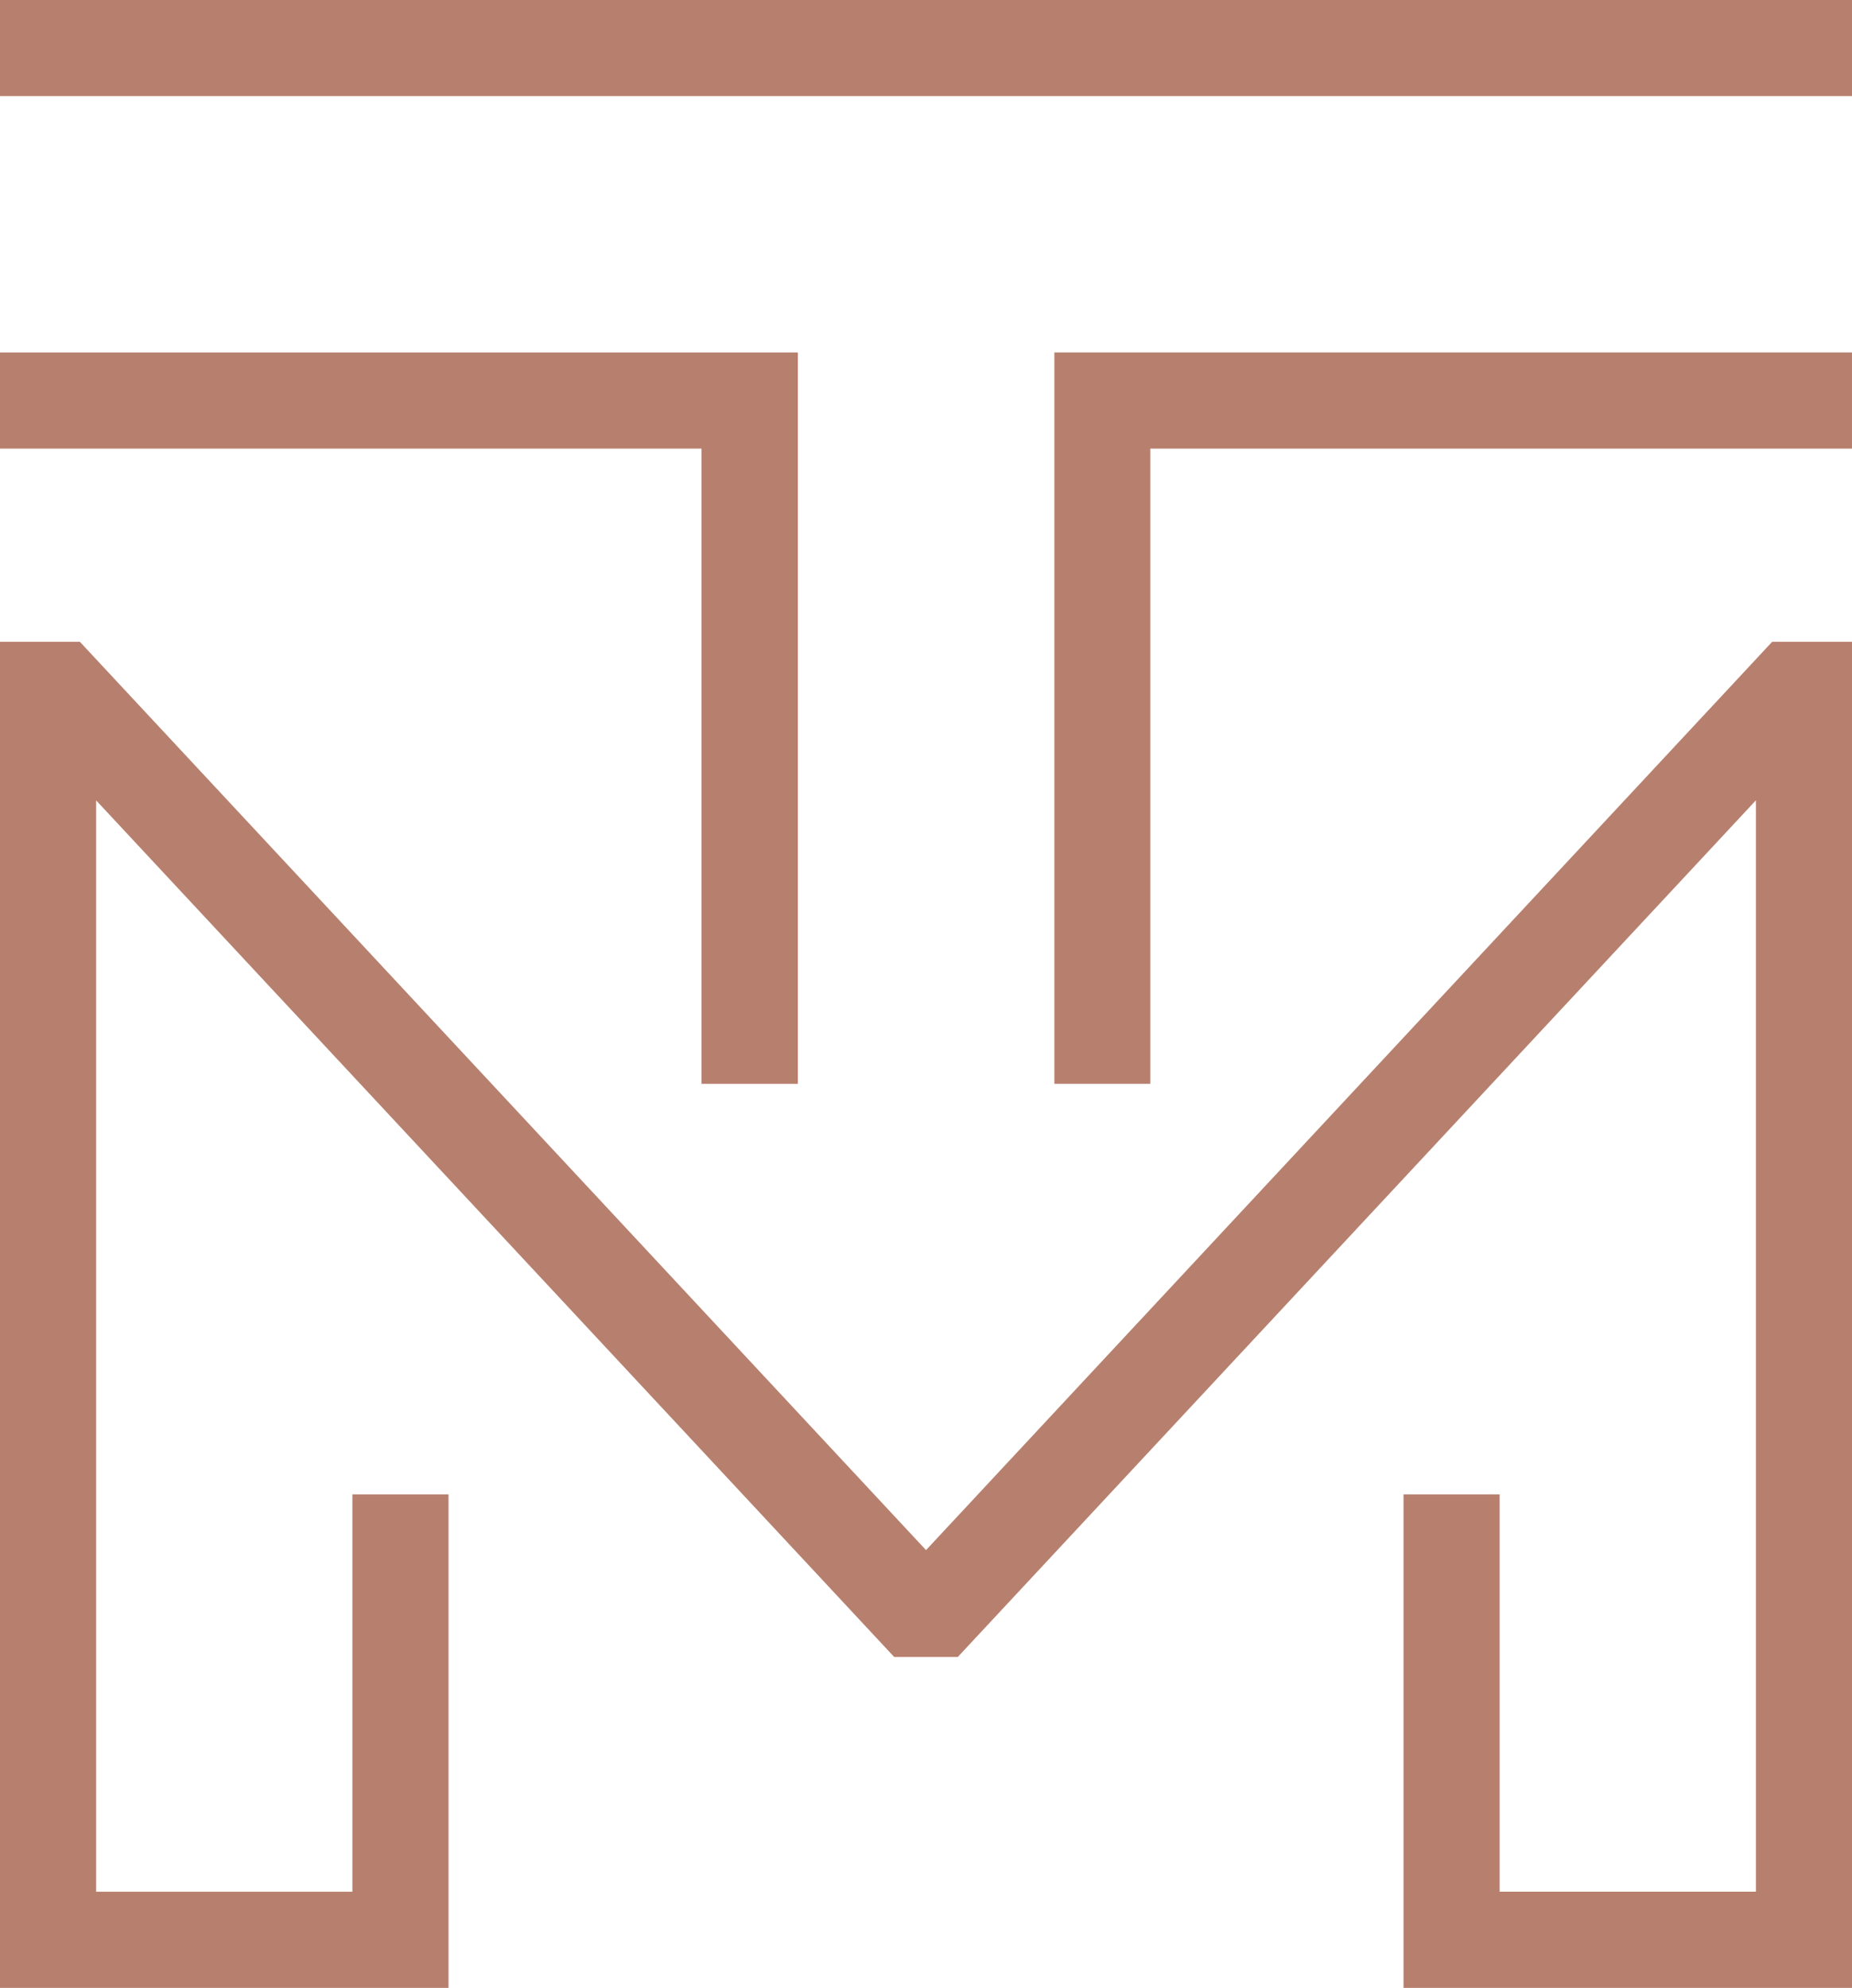
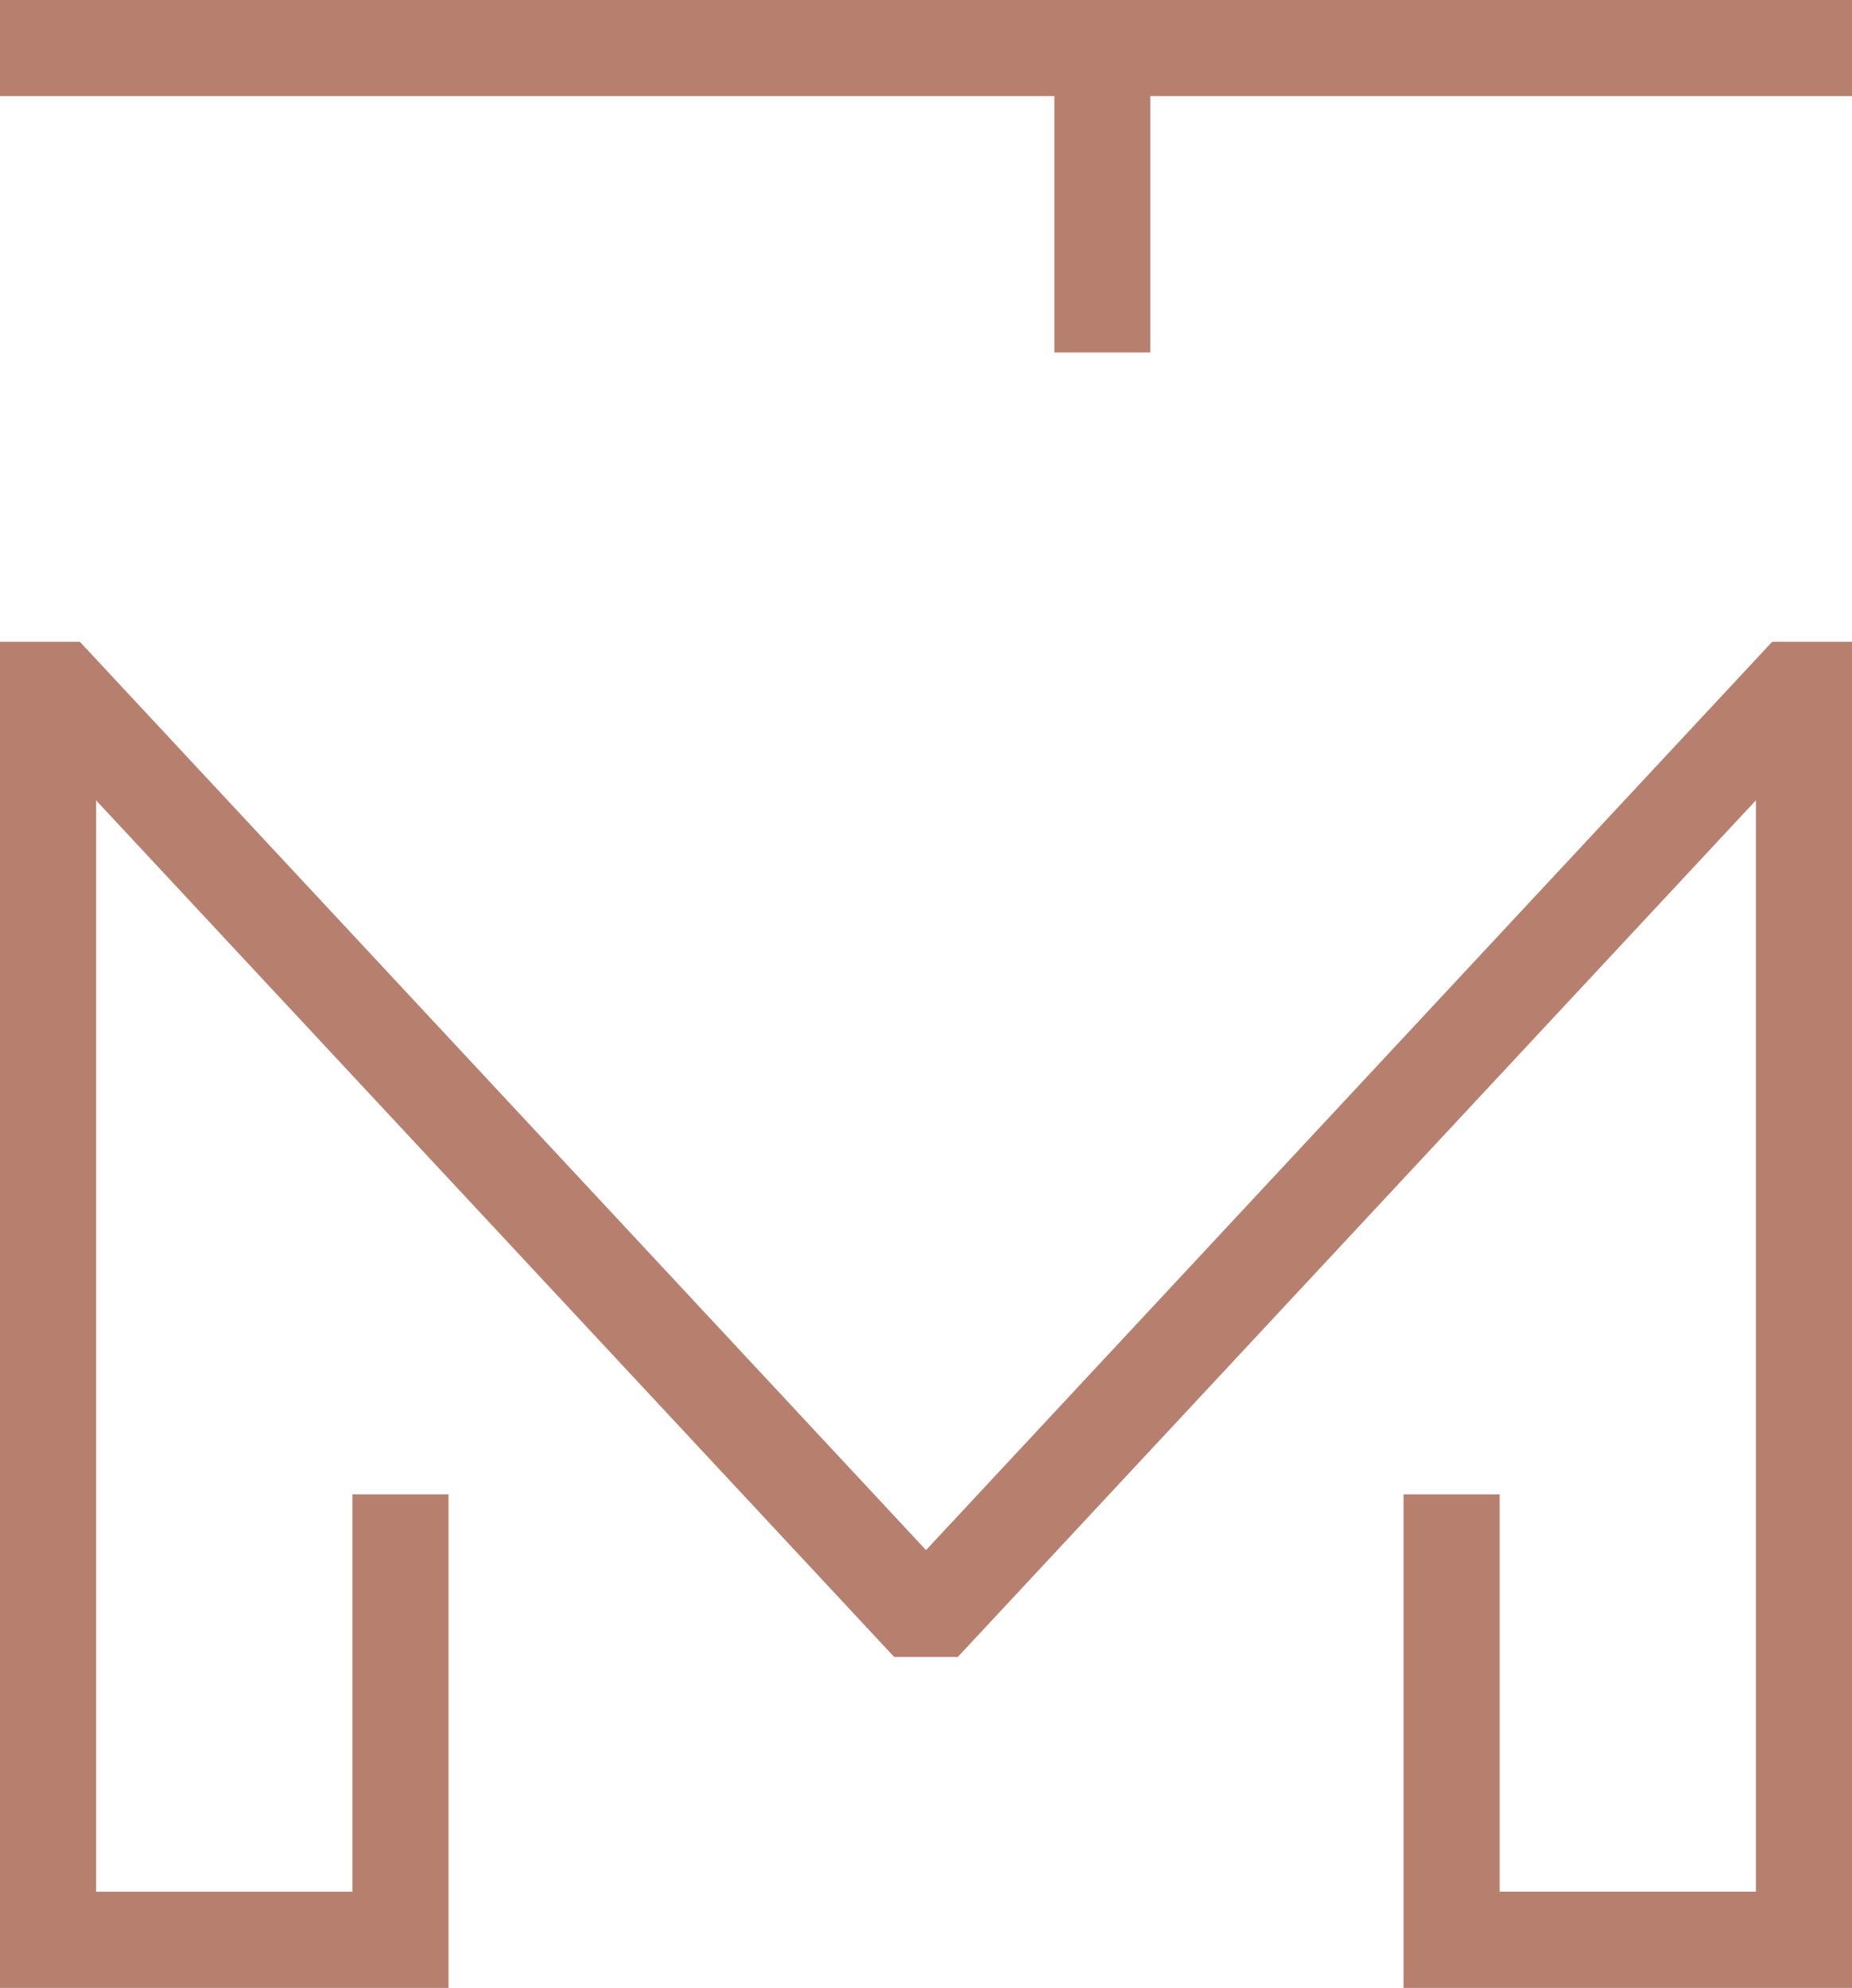
<svg xmlns="http://www.w3.org/2000/svg" id="Layer_1" version="1.1" viewBox="0 0 42.943 46.084">
  <defs>
    <style>
      .st0 {
        fill: #b7806e;
      }
    </style>
  </defs>
  <path class="st0" d="M41.092,14.878l-19.62,21.057L1.93,14.962l-.079-.084H0v31.206h10.4v-11.441h-2.229v9.212H2.229v-25.3l18.427,19.774.079.084h1.473l18.507-19.86v25.3h-5.942v-9.21h-2.229v11.441h10.4V14.878h-1.852Z" />
  <rect class="st0" width="42.943" height="2.228" />
-   <path class="st0" d="M24.448,8.171v16.955h2.224v-14.726h16.271v-2.229h-18.495Z" />
-   <path class="st0" d="M0,8.171v2.229h16.267v14.726h2.233V8.171H0Z" />
+   <path class="st0" d="M24.448,8.171h2.224v-14.726h16.271v-2.229h-18.495Z" />
</svg>